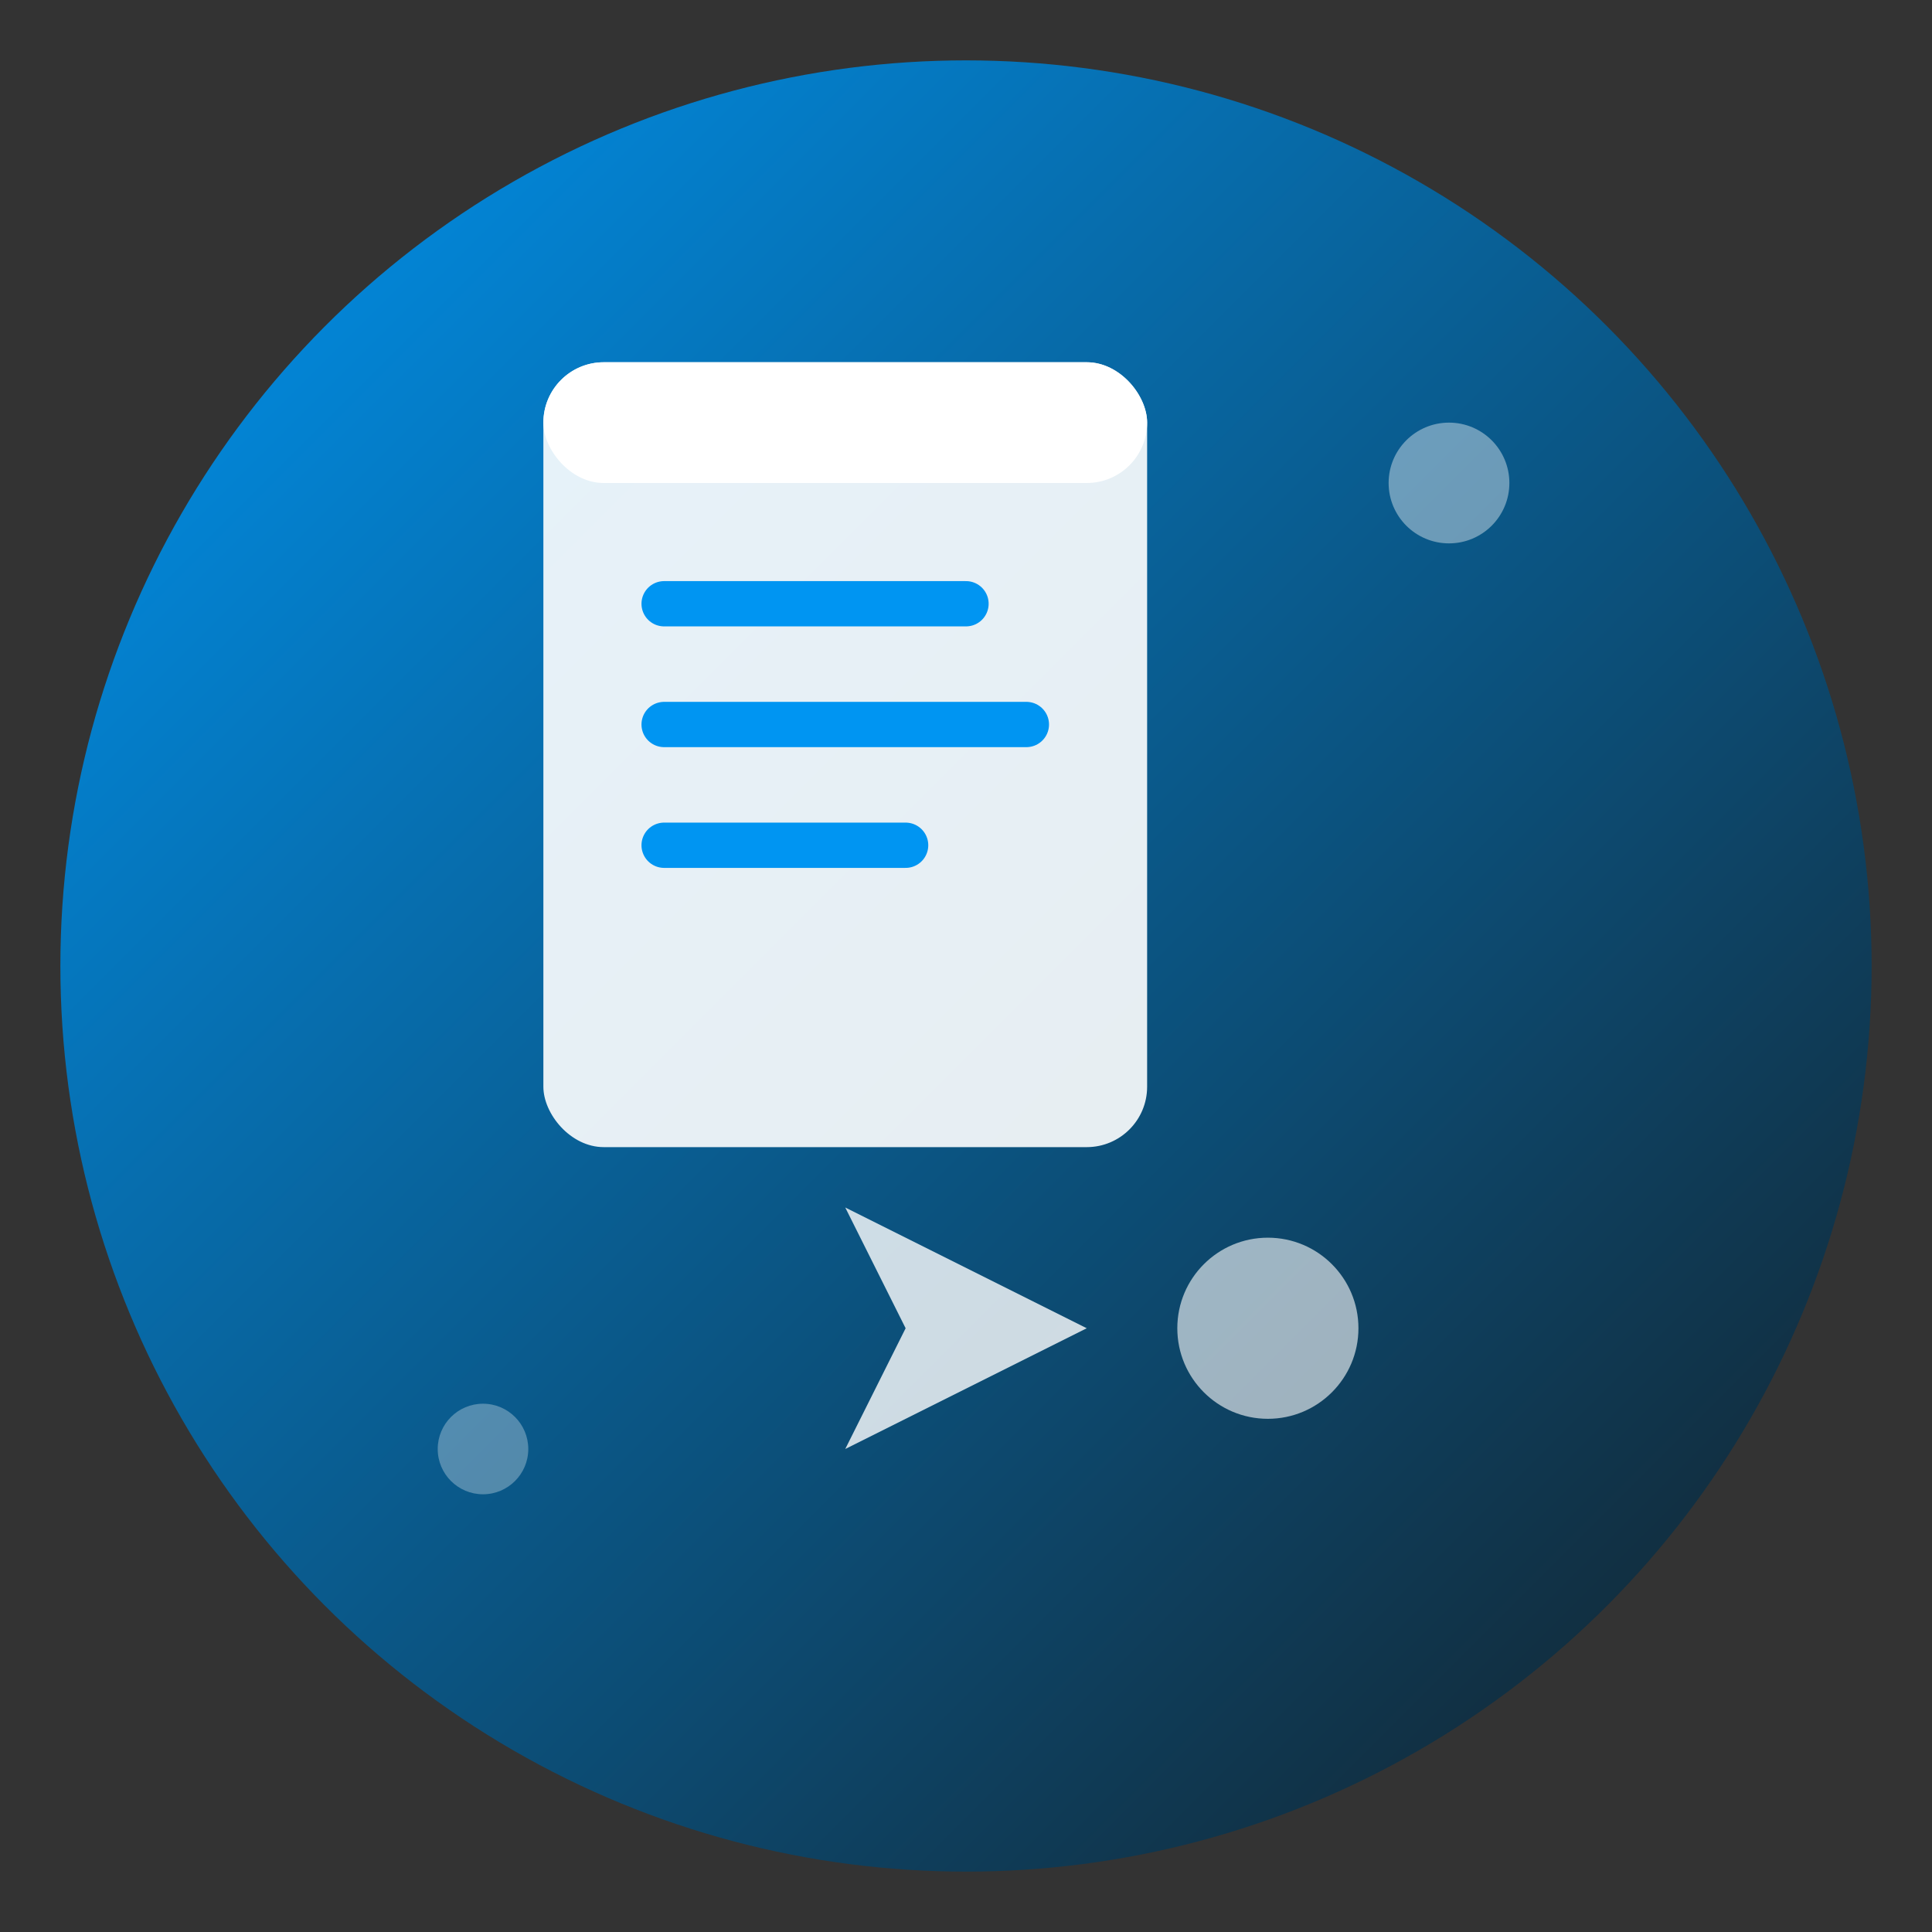
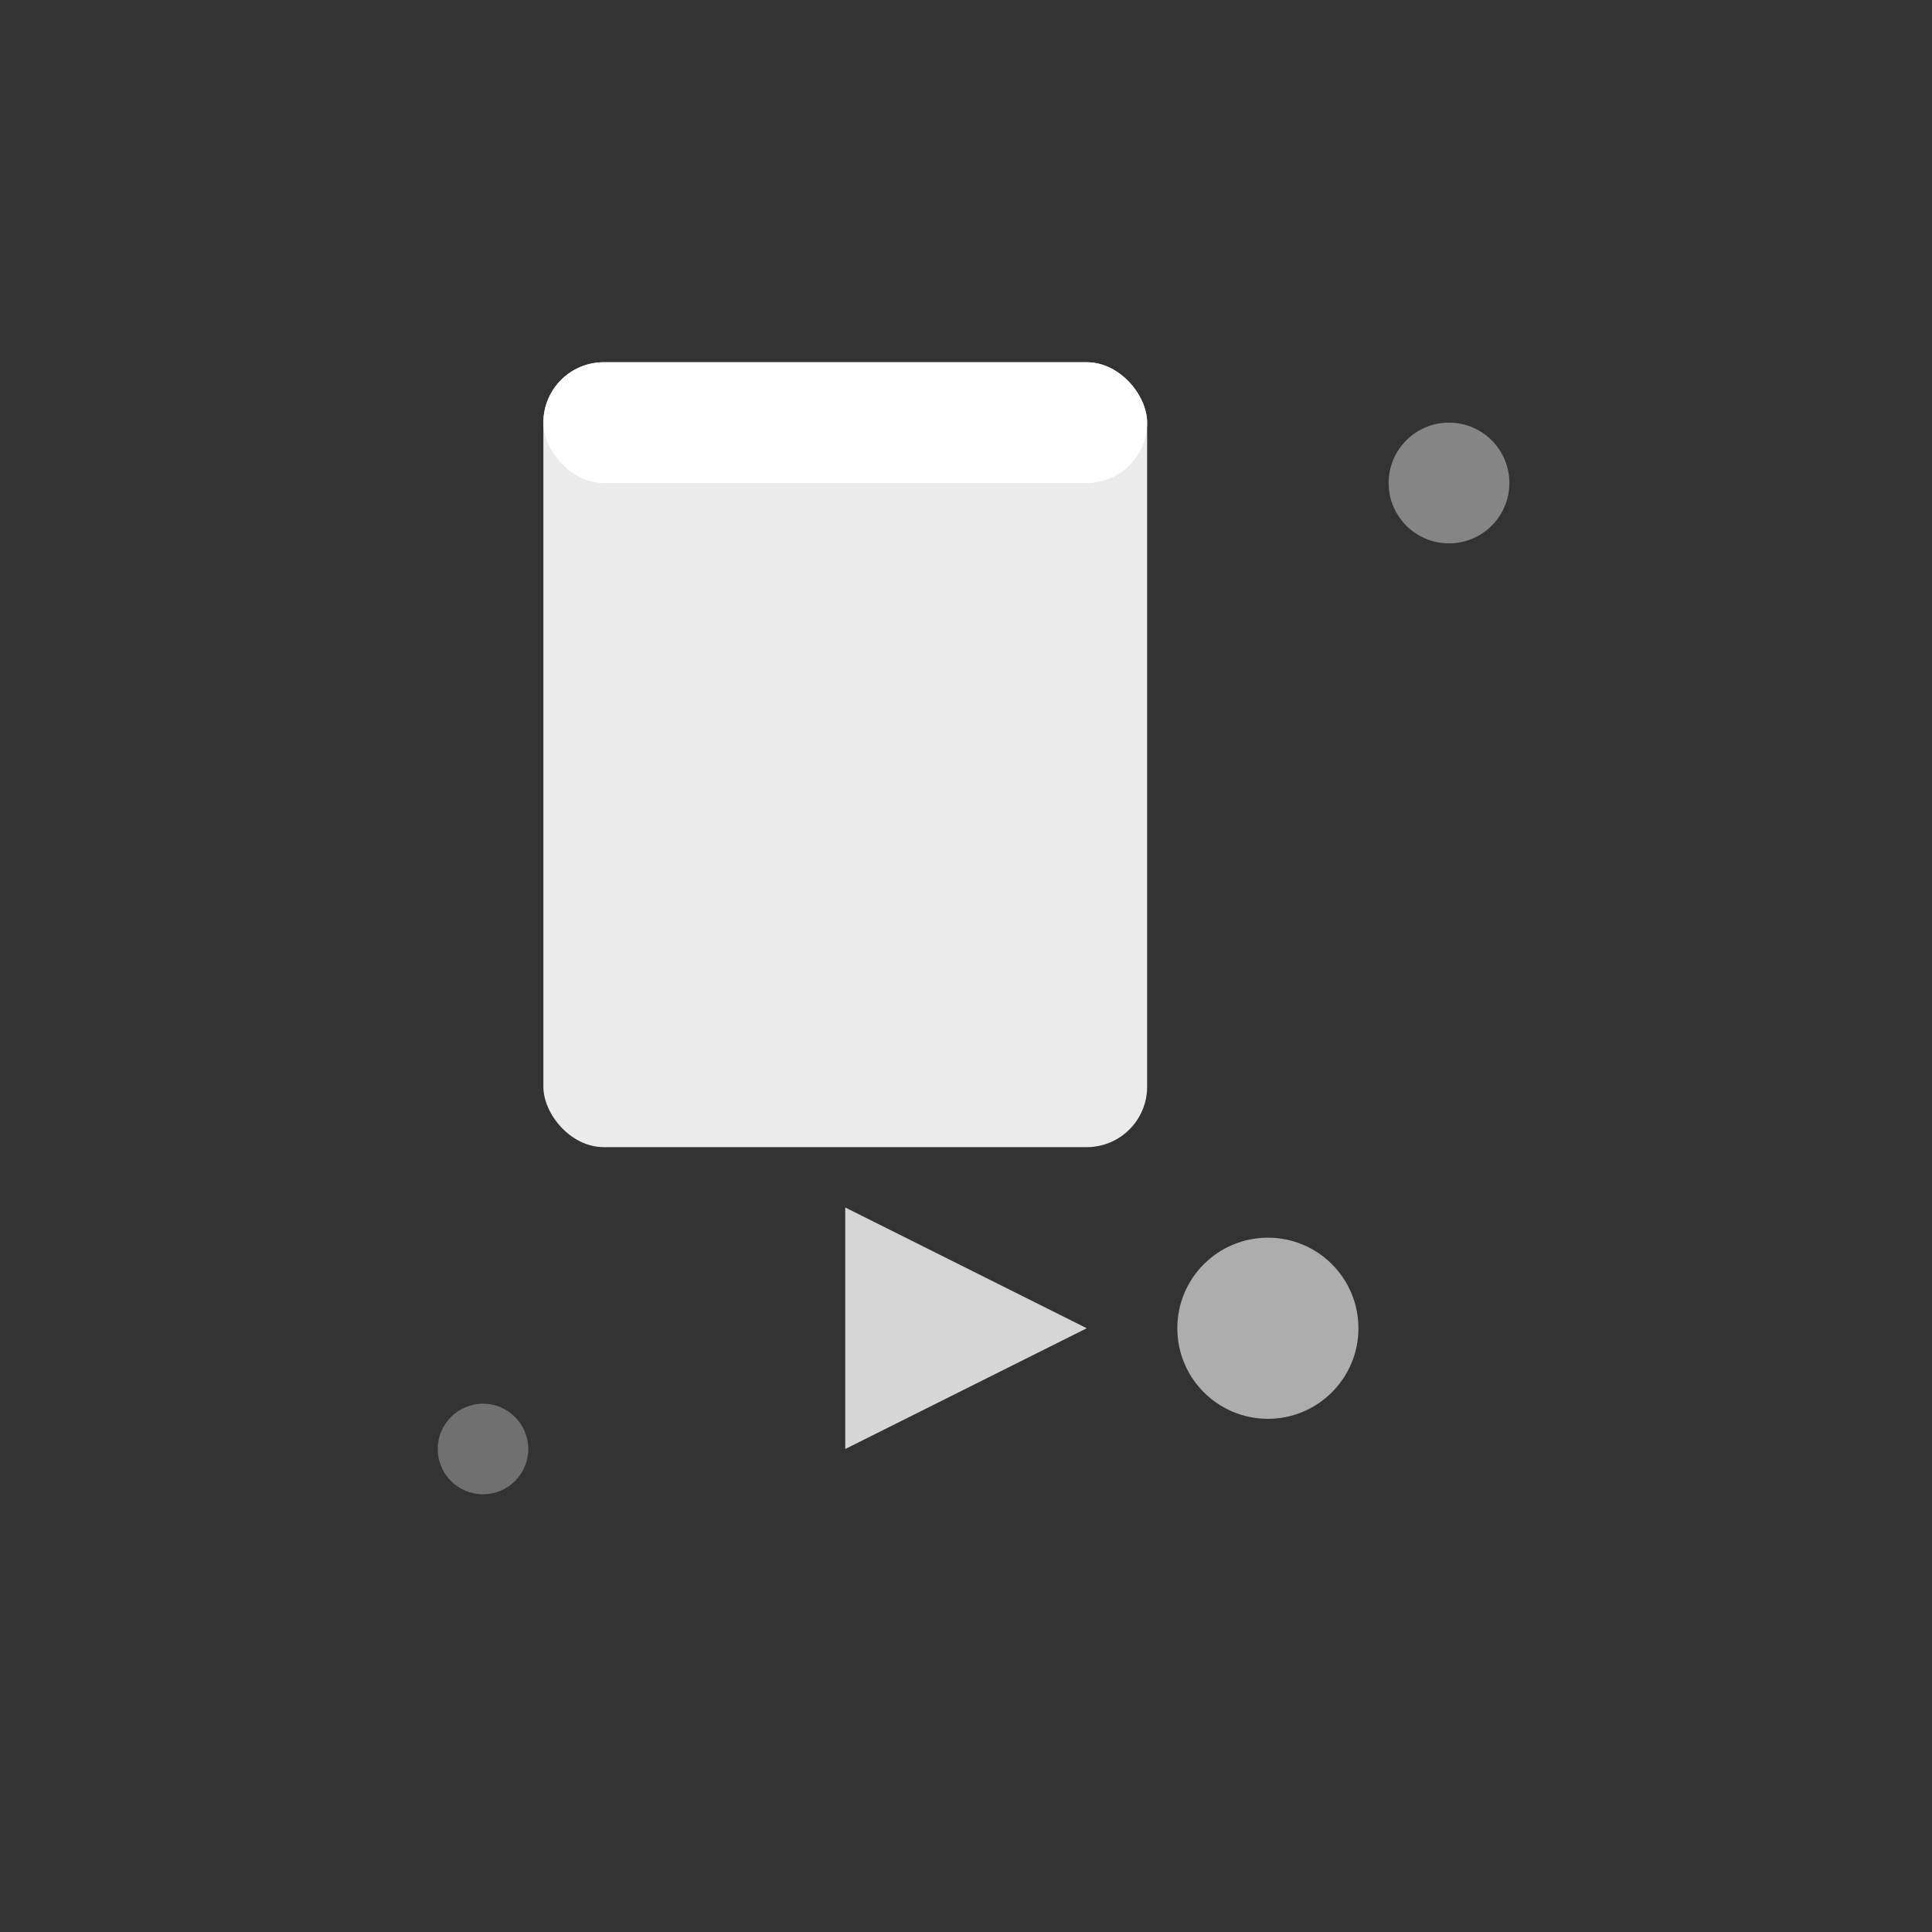
<svg xmlns="http://www.w3.org/2000/svg" viewBox="0 0 64 64">
  <rect x="0" y="0" width="64" height="64" fill="#333333" stroke="none" />
  <defs>
    <linearGradient id="faviconGradient" x1="0%" y1="0%" x2="100%" y2="100%">
      <stop offset="0%" style="stop-color:#0095f2" />
      <stop offset="100%" style="stop-color:#141e24" />
    </linearGradient>
  </defs>
-   <circle cx="32" cy="32" r="30" fill="url(#faviconGradient)" />
  <rect x="18" y="12" width="20" height="26" rx="2" fill="white" opacity="0.9" />
  <rect x="18" y="12" width="20" height="4" rx="2" fill="white" />
-   <line x1="22" y1="20" x2="32" y2="20" stroke="#0095f2" stroke-width="1.5" stroke-linecap="round" />
-   <line x1="22" y1="24" x2="34" y2="24" stroke="#0095f2" stroke-width="1.5" stroke-linecap="round" />
-   <line x1="22" y1="28" x2="30" y2="28" stroke="#0095f2" stroke-width="1.5" stroke-linecap="round" />
-   <path d="M28 40 L36 44 L28 48 L30 44 Z" fill="white" opacity="0.8" />
+   <path d="M28 40 L36 44 L28 48 Z" fill="white" opacity="0.8" />
  <circle cx="42" cy="44" r="3" fill="white" opacity="0.6" />
  <circle cx="48" cy="16" r="2" fill="white" opacity="0.4" />
  <circle cx="16" cy="48" r="1.5" fill="white" opacity="0.3" />
</svg>